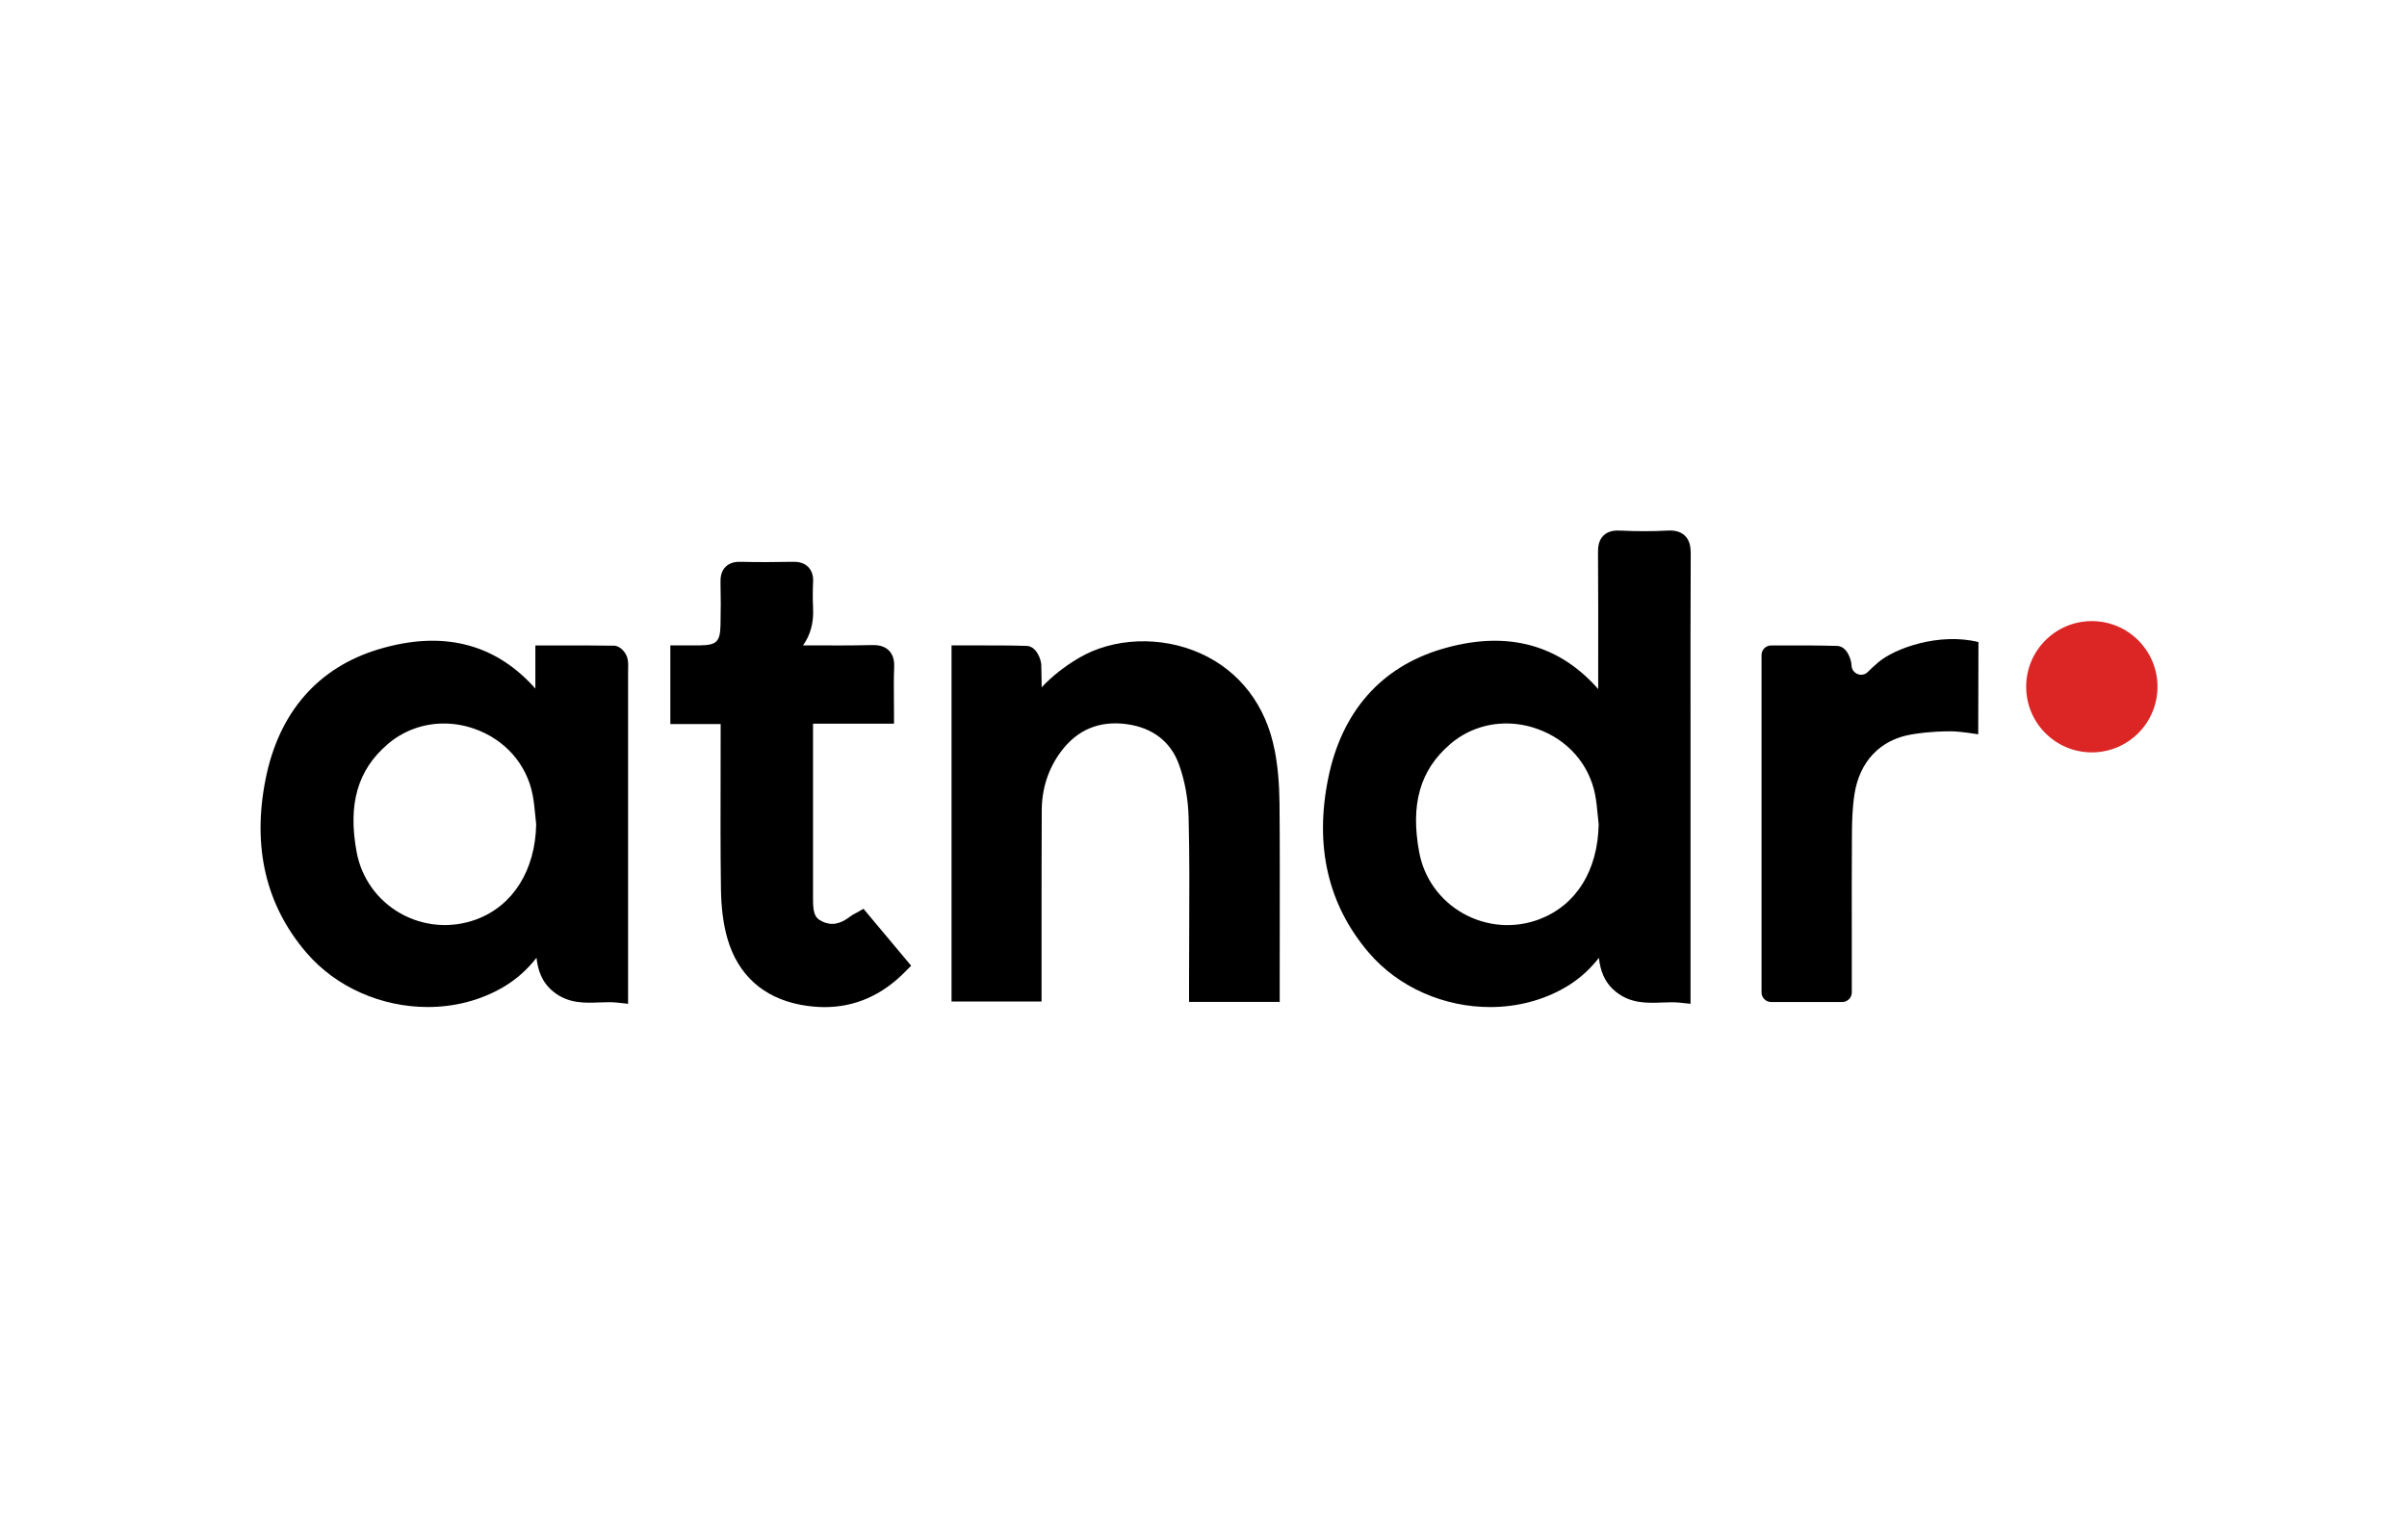
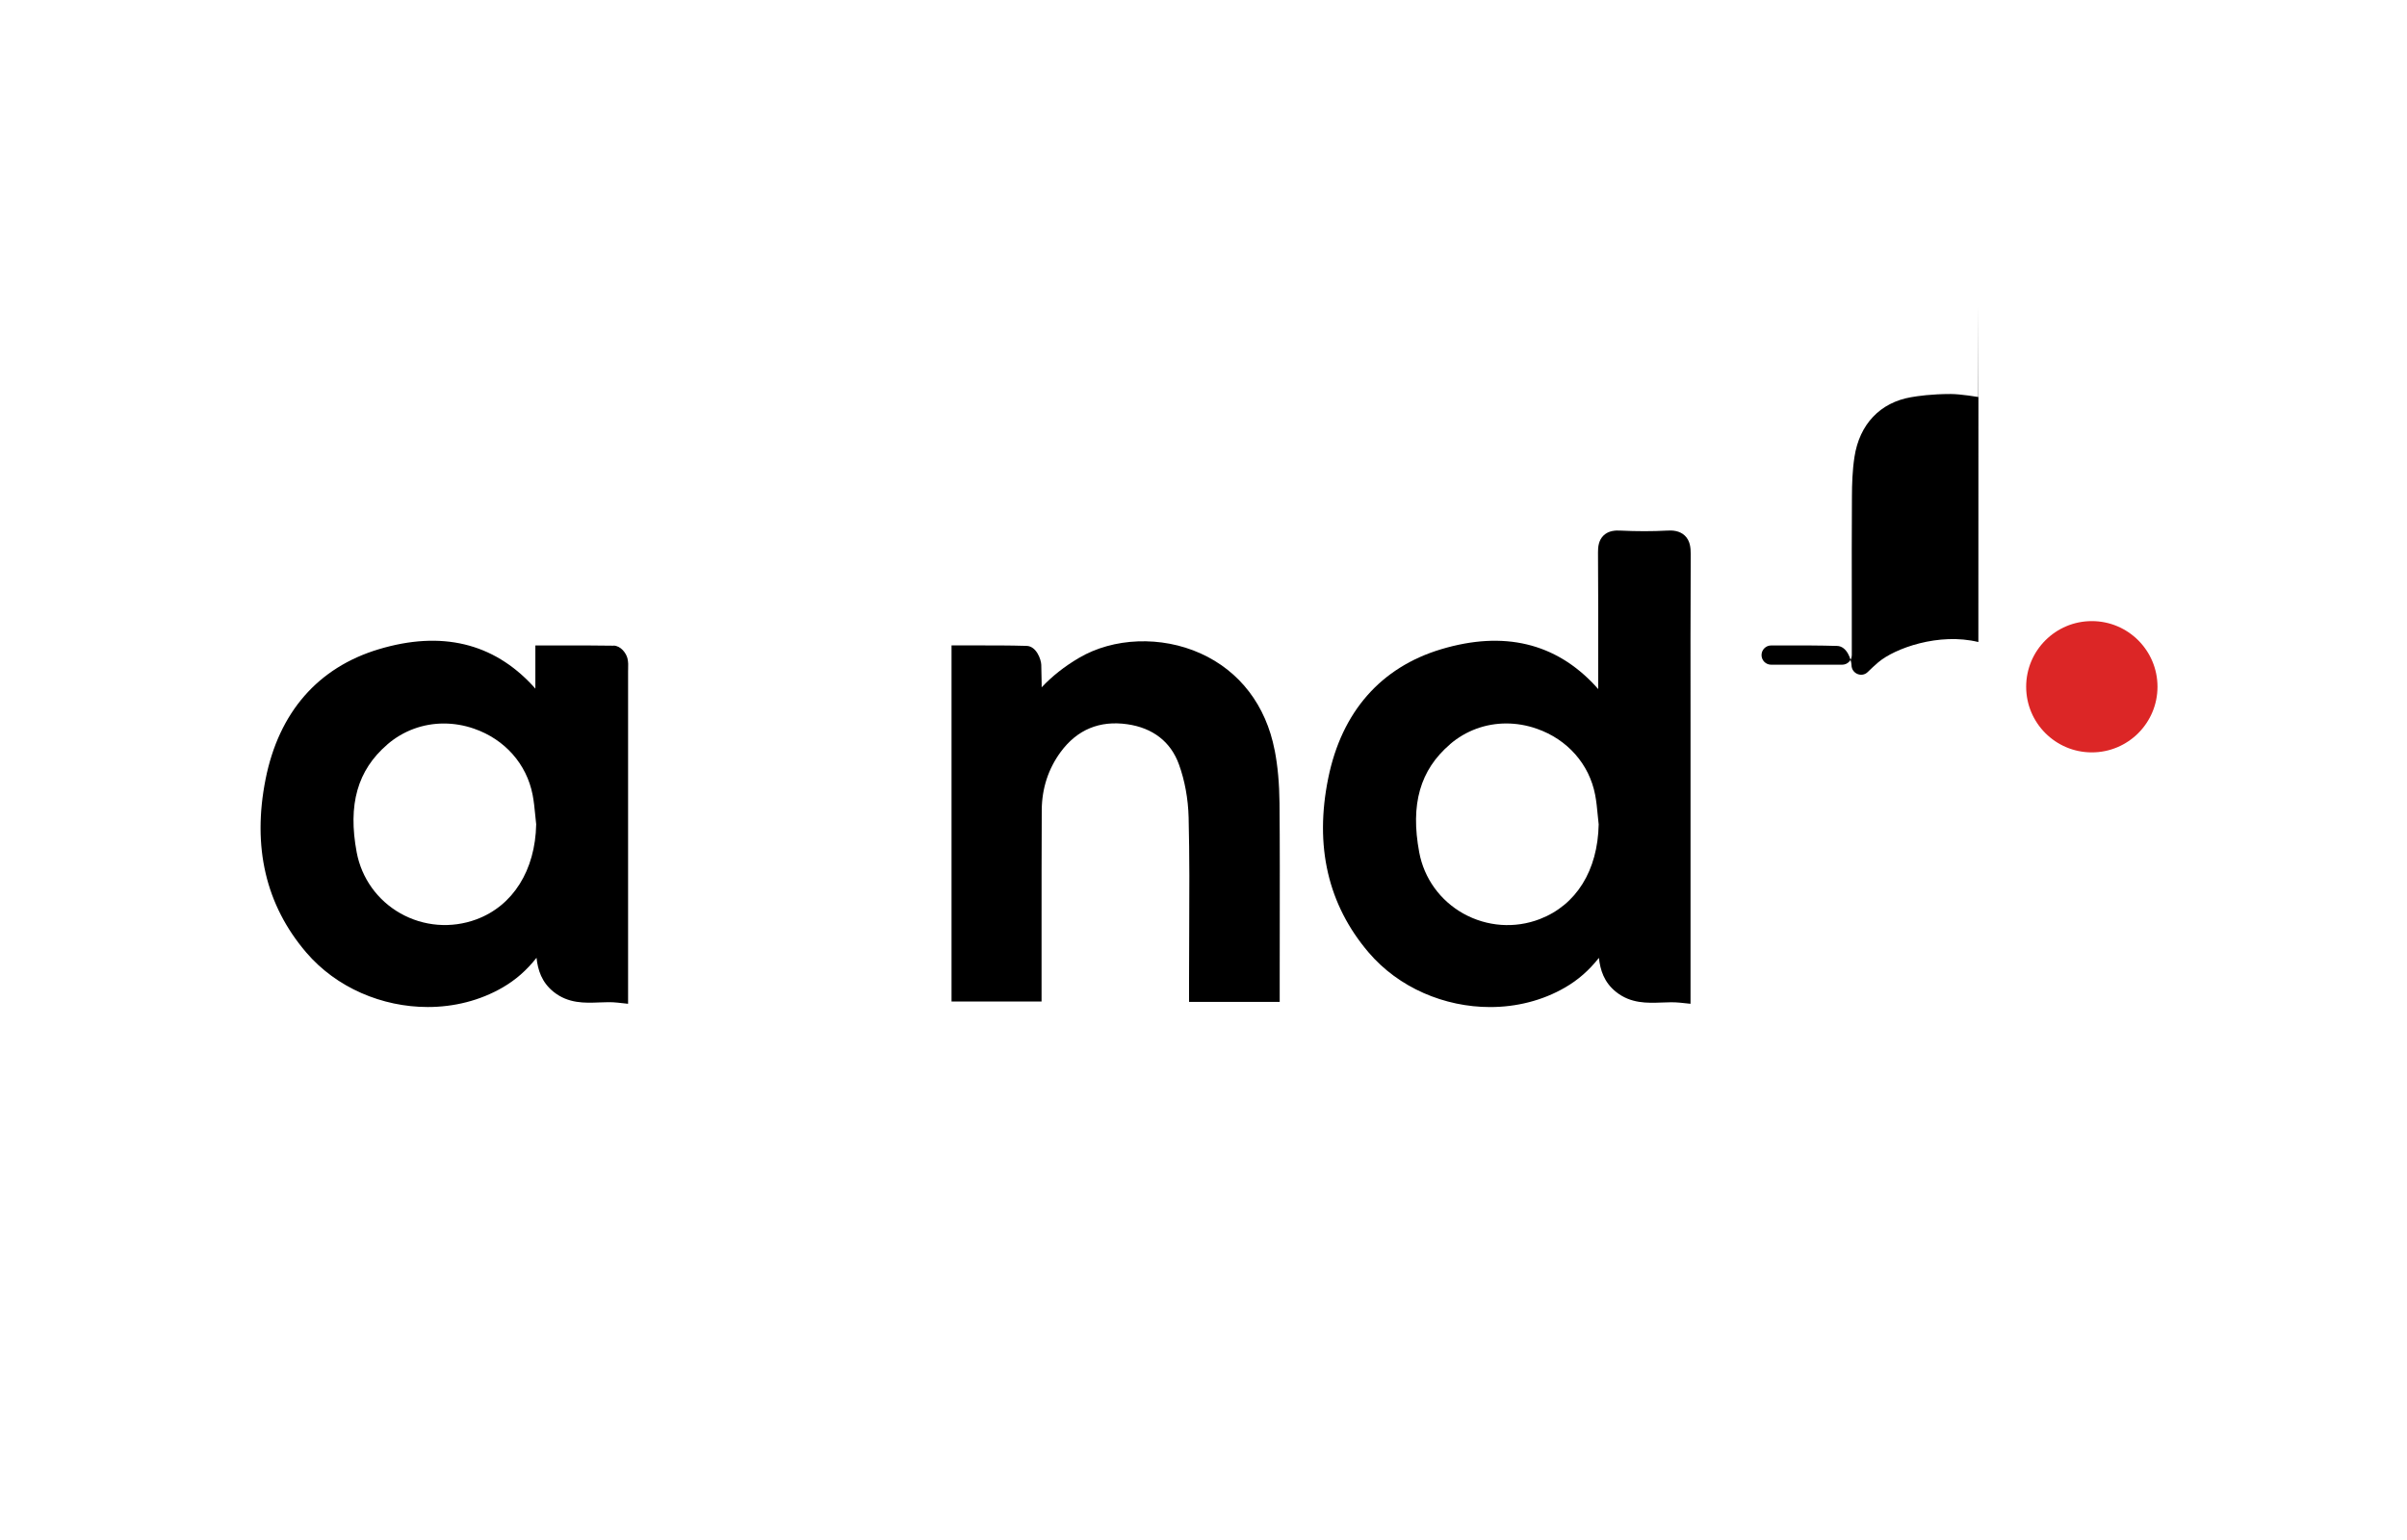
<svg xmlns="http://www.w3.org/2000/svg" id="Layer_1" version="1.1" viewBox="0 0 500 320">
  <defs>
    <style>
      .st0 {
        fill: #dc2626;
      }
    </style>
  </defs>
  <path id="a" d="M127.44,134.17c-3.7-.06-7.38-.06-11.27-.05h-4.96v8.98c-.16-.19-.33-.38-.5-.57-8.26-8.95-19.03-11.52-32.01-7.63-12.64,3.79-20.77,13.12-23.53,27-2.8,14.07.04,26.18,8.43,36,6.29,7.37,15.82,11.35,25.26,11.35,5.43,0,10.83-1.32,15.57-4.07,2.66-1.55,4.94-3.52,7.02-6.16.28,2.53,1.05,5.08,3.56,7.09,3.06,2.44,6.46,2.31,9.46,2.19,1.31-.05,2.55-.1,3.79.04l2.21.24v-69.07c0-.18,0-.36.01-.54.02-.65.05-1.38-.14-2.17-.26-1.05-1.36-2.62-2.9-2.65ZM80.47,154.68c3.31-2.85,7.44-4.34,11.72-4.34,2.09,0,4.22.35,6.3,1.08,6.37,2.21,10.91,7.34,12.15,13.74.26,1.35.4,2.72.54,4.18.06.65.13,1.29.2,1.94-.18,9.56-4.82,16.94-12.42,19.76-5.21,1.93-10.97,1.47-15.8-1.26-4.75-2.69-8.05-7.3-9.06-12.64-1.87-9.96.15-17.1,6.37-22.45Z" />
-   <path id="t" d="M177.91,189.66c-.19.11-.33.19-.45.25-.27.14-.5.27-.75.46-2.21,1.72-4.01,2.03-6.01,1.06-1.65-.81-1.82-2.09-1.81-5.05.01-8.53.01-17.07,0-25.6v-10.41s16.82,0,16.82,0v-2c0-1.03,0-2.03-.02-3.02-.02-2.26-.04-4.4.05-6.52.05-1.13-.02-2.57-1.07-3.64-1.06-1.09-2.57-1.17-3.61-1.15-4.27.11-8.63.08-12.84.06-.47,0-.94,0-1.41,0,1.55-2.14,2.24-4.71,2.09-7.77-.09-1.8-.08-3.57,0-5.28.03-.52.11-2.09-.99-3.22-1.1-1.13-2.67-1.1-3.19-1.09-3.88.08-7.44.08-10.89,0-1.36-.03-2.37.31-3.11,1.04-.99.99-1.07,2.33-1.05,3.25.07,2.94.07,5.92,0,8.87-.08,3.44-.8,4.15-4.25,4.2-.93.01-1.87,0-2.82,0h-3.35s0,16.35,0,16.35h10.45v1.33c0,3.03,0,6.06-.01,9.1-.02,7.81-.04,15.88.07,23.83.06,4,.5,7.38,1.35,10.33,2.17,7.51,7.42,12.27,15.17,13.74,1.72.33,3.39.49,5.02.49,6.3,0,11.89-2.45,16.69-7.31l1.28-1.29-9.9-11.83-1.45.83Z" />
  <path id="n" d="M264.78,155.9c-1.79-9.32-7.26-16.47-15.4-20.13-8.16-3.68-18.09-3.3-25.29.96-3,1.77-5.55,3.79-7.71,6.09,0-.24,0-.47,0-.71-.02-1.33-.04-2.65-.08-3.98-.04-1.09-1-3.86-3.04-3.92-3.6-.11-7.25-.1-10.76-.1h-4.84v74h18.7v-5.15c0-3.28,0-6.56,0-9.83,0-8.13,0-16.53.04-24.79.03-4.52,1.36-8.59,3.94-12.1,3.43-4.64,8.08-6.57,13.83-5.75,5.32.76,9.03,3.65,10.73,8.35,1.22,3.36,1.91,7.16,2.01,11,.2,8.02.16,16.19.12,24.09-.01,3.16-.03,6.33-.03,9.49v4.77h18.83v-4.91c0-3.36,0-6.73.01-10.09.01-8.62.03-17.53-.05-26.3-.04-4.12-.37-7.71-1-10.99Z" />
  <path id="d" d="M349.98,111.29c-1.11-1.05-2.6-1.1-3.64-1.04-3.08.17-6.37.17-9.77,0-.99-.05-2.41,0-3.46,1.01-1.04,1-1.17,2.41-1.16,3.53.06,7.84.05,15.81.04,23.53v4.87c-.19-.23-.39-.45-.59-.67-8.27-8.94-19.03-11.5-32.01-7.62-12.55,3.76-20.67,13.01-23.47,26.76-2.89,14.14-.07,26.34,8.38,36.25,6.28,7.37,15.8,11.35,25.24,11.35,5.43,0,10.84-1.32,15.58-4.07,2.66-1.54,4.93-3.51,7.02-6.15.28,2.53,1.06,5.08,3.57,7.08,3.06,2.44,6.46,2.31,9.46,2.2,1.31-.05,2.55-.1,3.79.03l2.21.23v-58.29c-.01-11.53-.02-23.46.04-35.18,0-1.31-.13-2.78-1.24-3.83ZM301.2,154.65c3.31-2.84,7.42-4.32,11.69-4.32,2.11,0,4.26.36,6.36,1.1,6.36,2.22,10.89,7.36,12.11,13.75.26,1.35.39,2.72.53,4.18.06.65.12,1.3.2,1.94-.19,9.58-4.64,16.75-12.23,19.68-5.2,2-10.98,1.58-15.87-1.14-4.83-2.7-8.18-7.34-9.18-12.74-1.86-9.97.17-17.1,6.4-22.44Z" />
-   <path id="r" d="M410.96,133.41c-8.18-2.01-17.37,1.29-20.81,4.23-.75.64-1.47,1.31-2.17,2-1.24,1.22-3.32.34-3.37-1.39,0-.02,0-.03,0-.05-.04-1.14-.94-3.92-2.98-3.98-3.63-.11-7.31-.11-10.86-.1h-2.86c-1.1,0-1.99.9-1.99,2v70.09c0,1.1.89,2,2,2h14.75c1.1,0,2-.89,2-2v-11.13c-.01-7.18-.02-14.6.03-21.89.01-2.44.09-5.31.52-8.13,1.04-6.8,5.33-11.34,11.79-12.44,1.32-.23,4.19-.66,8.2-.66,2.05,0,5.72.62,5.72.62h0c0-2.54.05-17.93.05-19.15h0Z" />
+   <path id="r" d="M410.96,133.41c-8.18-2.01-17.37,1.29-20.81,4.23-.75.64-1.47,1.31-2.17,2-1.24,1.22-3.32.34-3.37-1.39,0-.02,0-.03,0-.05-.04-1.14-.94-3.92-2.98-3.98-3.63-.11-7.31-.11-10.86-.1h-2.86c-1.1,0-1.99.9-1.99,2c0,1.1.89,2,2,2h14.75c1.1,0,2-.89,2-2v-11.13c-.01-7.18-.02-14.6.03-21.89.01-2.44.09-5.31.52-8.13,1.04-6.8,5.33-11.34,11.79-12.44,1.32-.23,4.19-.66,8.2-.66,2.05,0,5.72.62,5.72.62h0c0-2.54.05-17.93.05-19.15h0Z" />
  <circle class="st0" cx="434.53" cy="142.7" r="13.64" />
</svg>